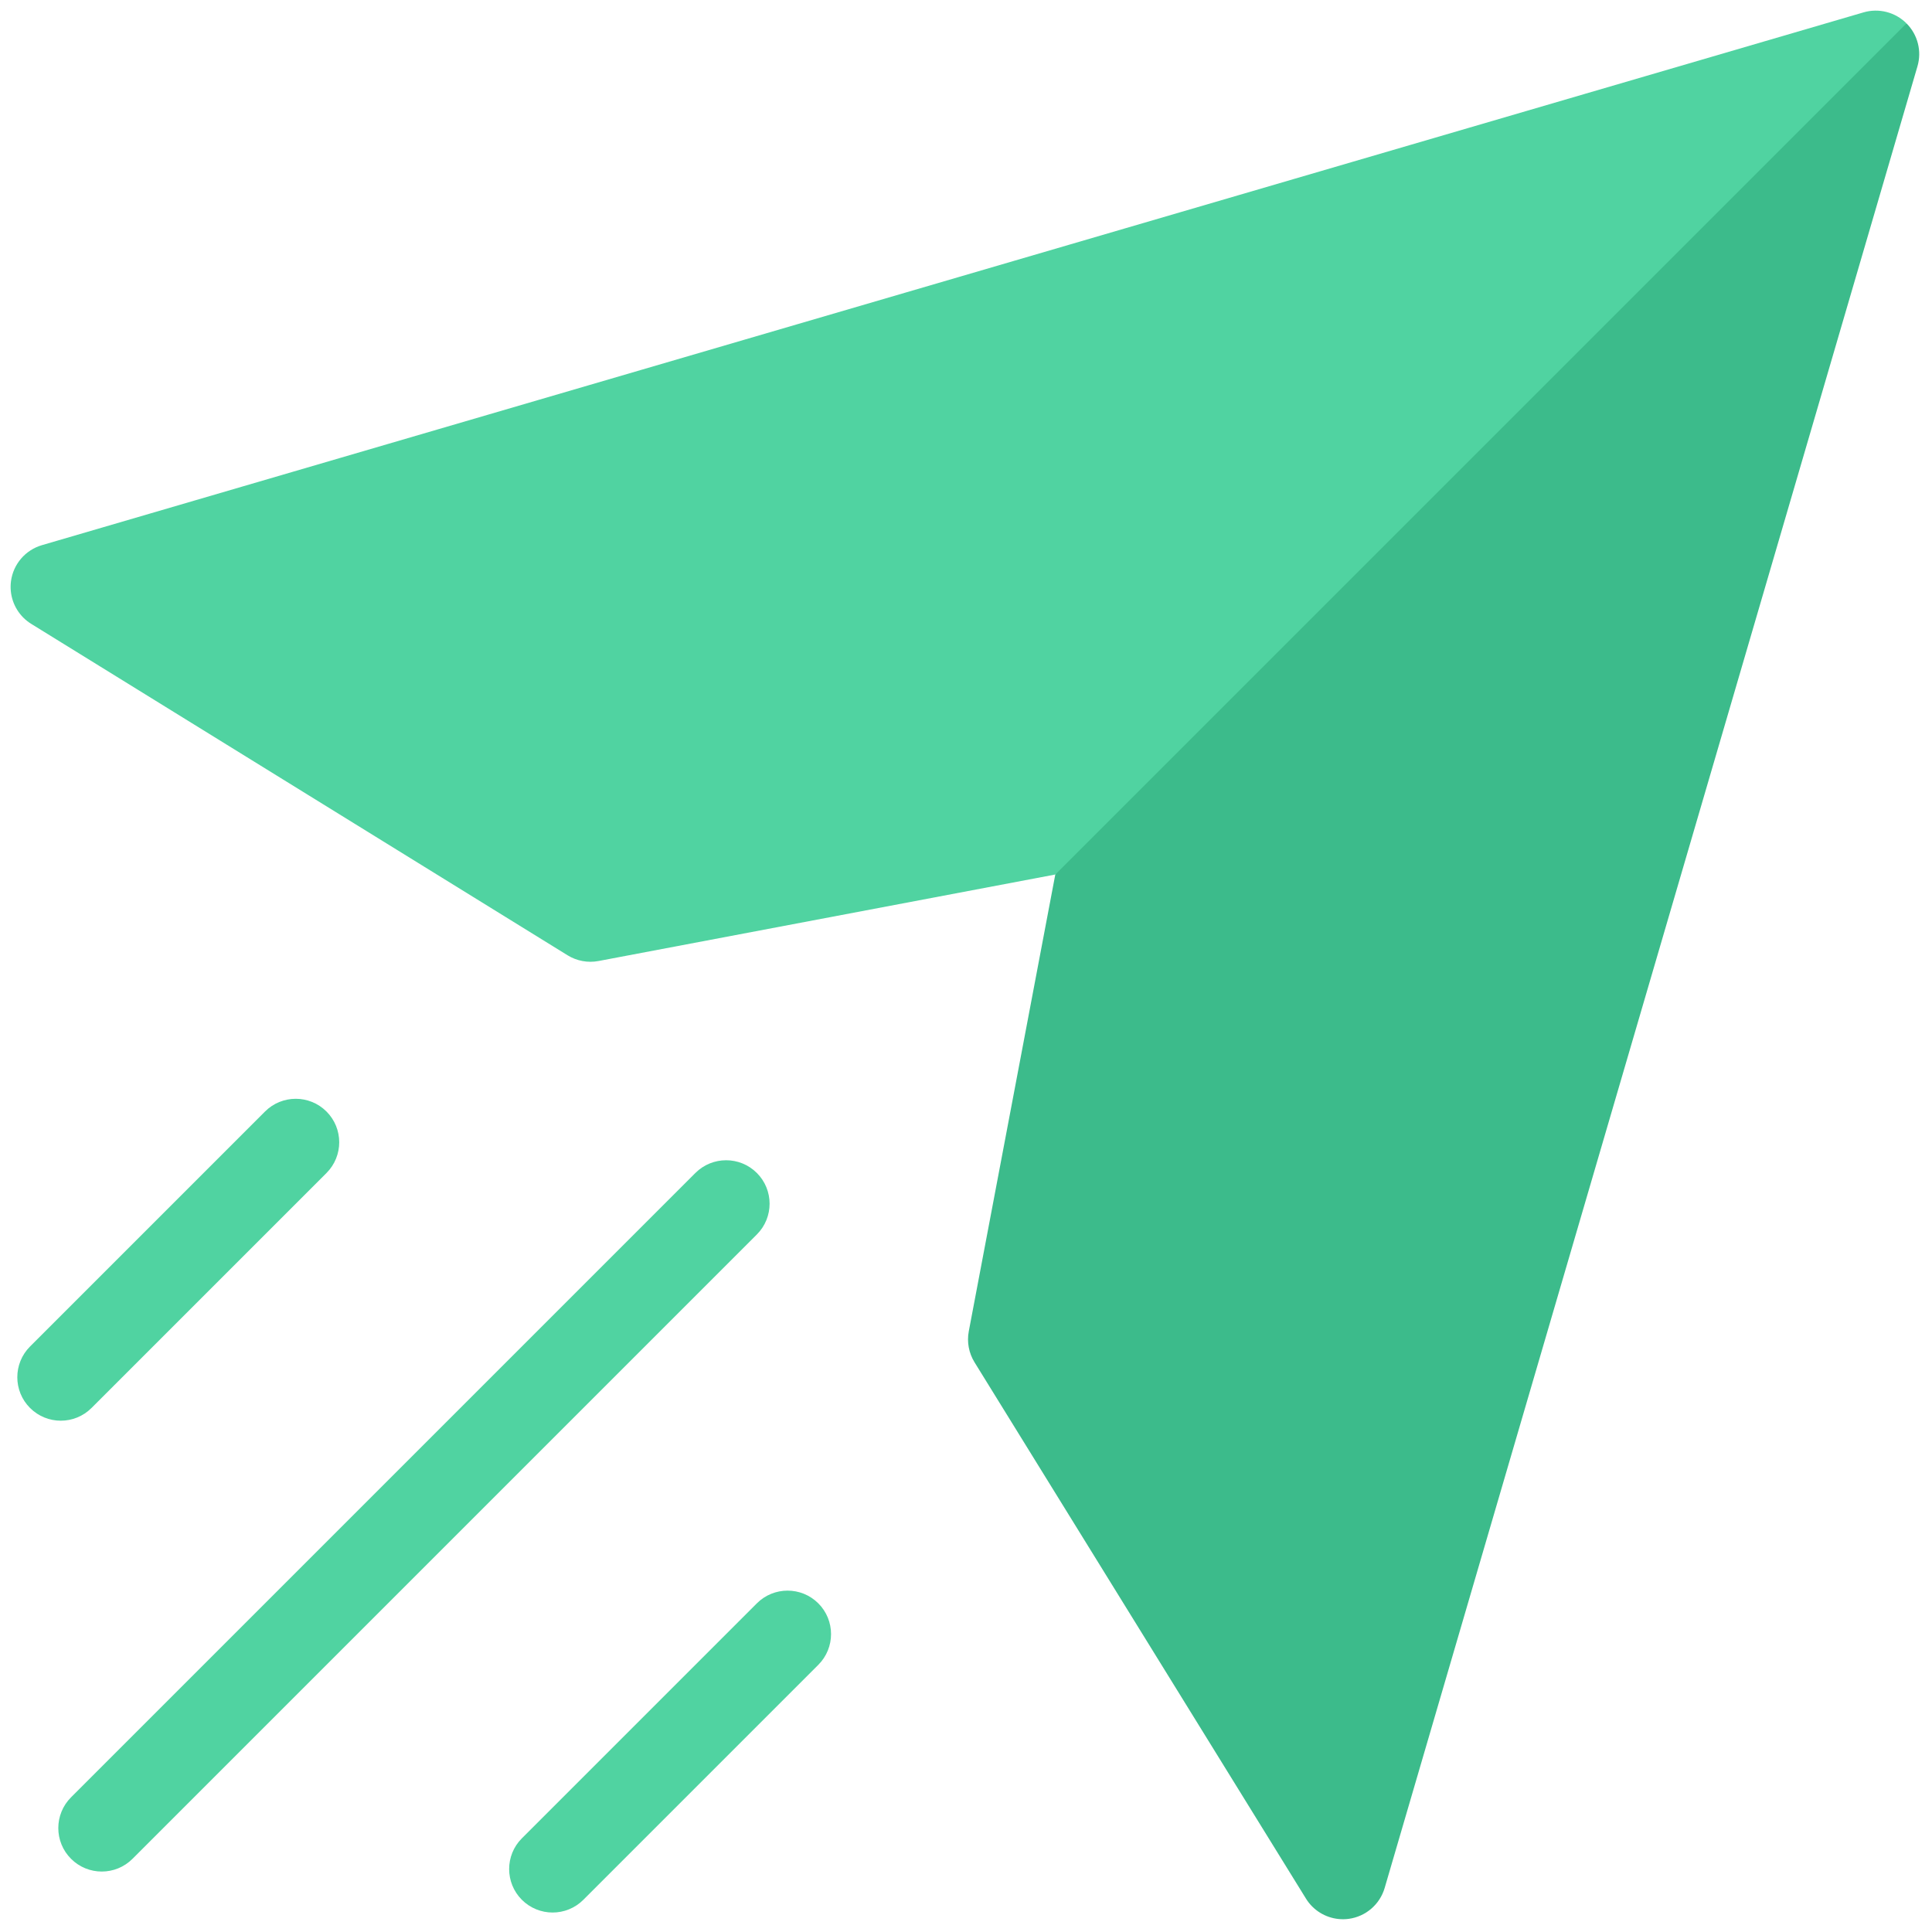
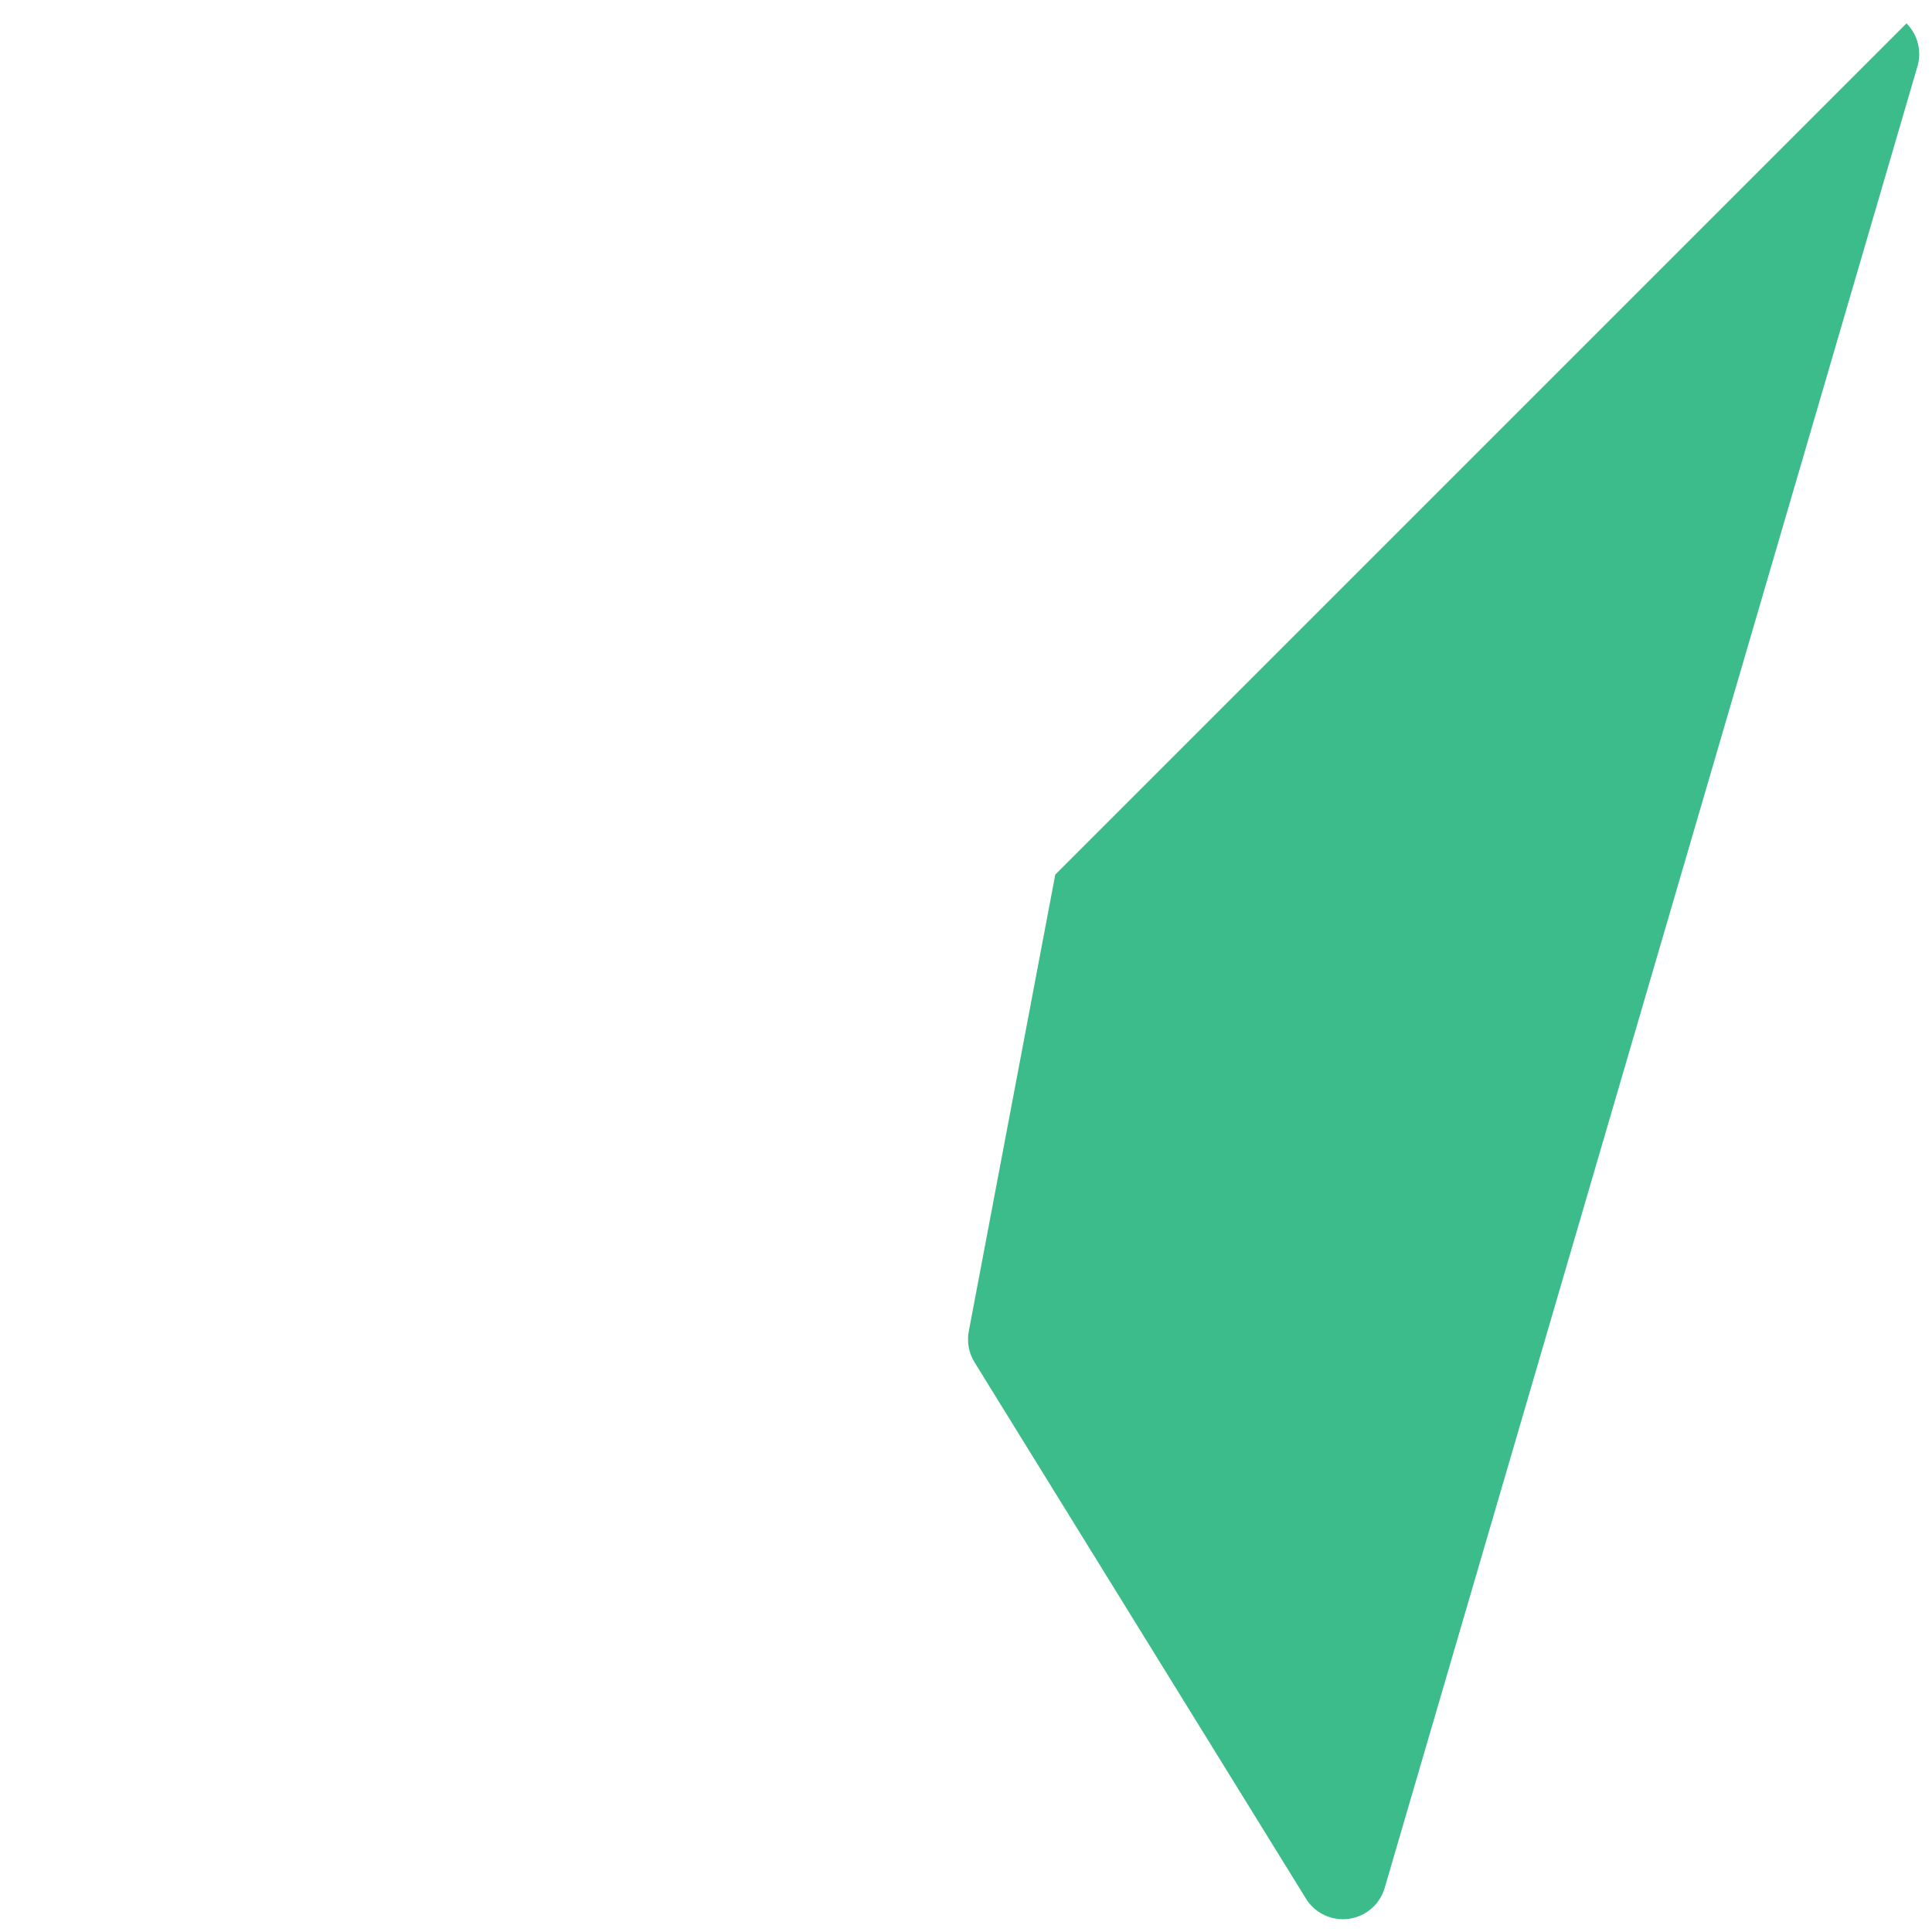
<svg xmlns="http://www.w3.org/2000/svg" width="256" height="256" viewBox="0 0 256 256" xml:space="preserve">
  <defs />
  <g style="stroke: none; stroke-width: 0; stroke-dasharray: none; stroke-linecap: butt; stroke-linejoin: miter; stroke-miterlimit: 10; fill: none; fill-rule: nonzero; opacity: 1;" transform="translate(1.407 1.407) scale(2.81 2.81)">
-     <path d="M 2.849 87.151 c -0.801 -0.801 -0.8 -2.099 0 -2.899 l 29.441 -29.441 c 0.8 -0.8 2.098 -0.801 2.899 0 s 0.8 2.099 0 2.899 L 5.748 87.151 C 4.947 87.952 3.649 87.952 2.849 87.151 z" style="stroke: none; stroke-width: 1; stroke-dasharray: none; stroke-linecap: butt; stroke-linejoin: miter; stroke-miterlimit: 10; fill: rgb(80,211,161); fill-rule: nonzero; opacity: 1;" transform=" matrix(1 0 0 1 0 0) " stroke-linecap="round" />
-     <path d="M 0.916 65.892 c -0.801 -0.801 -0.8 -2.099 0 -2.899 l 11.08 -11.08 c 0.8 -0.8 2.098 -0.801 2.899 0 c 0.801 0.801 0.8 2.099 0 2.899 l -11.08 11.08 C 3.015 66.692 1.717 66.692 0.916 65.892 z" style="stroke: none; stroke-width: 1; stroke-dasharray: none; stroke-linecap: butt; stroke-linejoin: miter; stroke-miterlimit: 10; fill: rgb(80,211,161); fill-rule: nonzero; opacity: 1;" transform=" matrix(1 0 0 1 0 0) " stroke-linecap="round" />
-     <path d="M 24.108 89.084 c -0.8 -0.8 -0.8 -2.099 0 -2.899 l 11.08 -11.08 c 0.8 -0.8 2.099 -0.8 2.899 0 c 0.8 0.8 0.8 2.099 0 2.899 l -11.08 11.08 C 26.207 89.884 24.909 89.884 24.108 89.084 z" style="stroke: none; stroke-width: 1; stroke-dasharray: none; stroke-linecap: butt; stroke-linejoin: miter; stroke-miterlimit: 10; fill: rgb(80,211,161); fill-rule: nonzero; opacity: 1;" transform=" matrix(1 0 0 1 0 0) " stroke-linecap="round" />
-     <path d="M 89.399 0.601 c -0.53 -0.53 -1.306 -0.729 -2.025 -0.518 L 1.475 25.207 c -0.778 0.228 -1.348 0.891 -1.457 1.693 c -0.086 0.642 0.136 1.278 0.582 1.724 c 0.11 0.11 0.235 0.21 0.372 0.294 l 25.292 15.628 c 0.436 0.269 0.956 0.365 1.459 0.27 l 21.538 -4.079 C 65.667 32.684 78.597 18.514 89.399 0.601 z" style="stroke: none; stroke-width: 1; stroke-dasharray: none; stroke-linecap: butt; stroke-linejoin: miter; stroke-miterlimit: 10; fill: rgb(80,211,161); fill-rule: nonzero; opacity: 1;" transform=" matrix(1 0 0 1 0 0) " stroke-linecap="round" />
    <path d="M 89.399 0.601 c 0.53 0.53 0.729 1.306 0.518 2.025 L 64.793 88.525 c -0.228 0.778 -0.891 1.348 -1.693 1.457 c -0.642 0.086 -1.278 -0.136 -1.724 -0.582 c -0.11 -0.11 -0.21 -0.235 -0.294 -0.372 L 45.452 63.736 c -0.269 -0.436 -0.365 -0.956 -0.27 -1.459 l 4.079 -21.538 L 89.399 0.601 z" style="stroke: none; stroke-width: 1; stroke-dasharray: none; stroke-linecap: butt; stroke-linejoin: miter; stroke-miterlimit: 10; fill: rgb(60,187,139); fill-rule: nonzero; opacity: 1;" transform=" matrix(1 0 0 1 0 0) " stroke-linecap="round" />
  </g>
</svg>